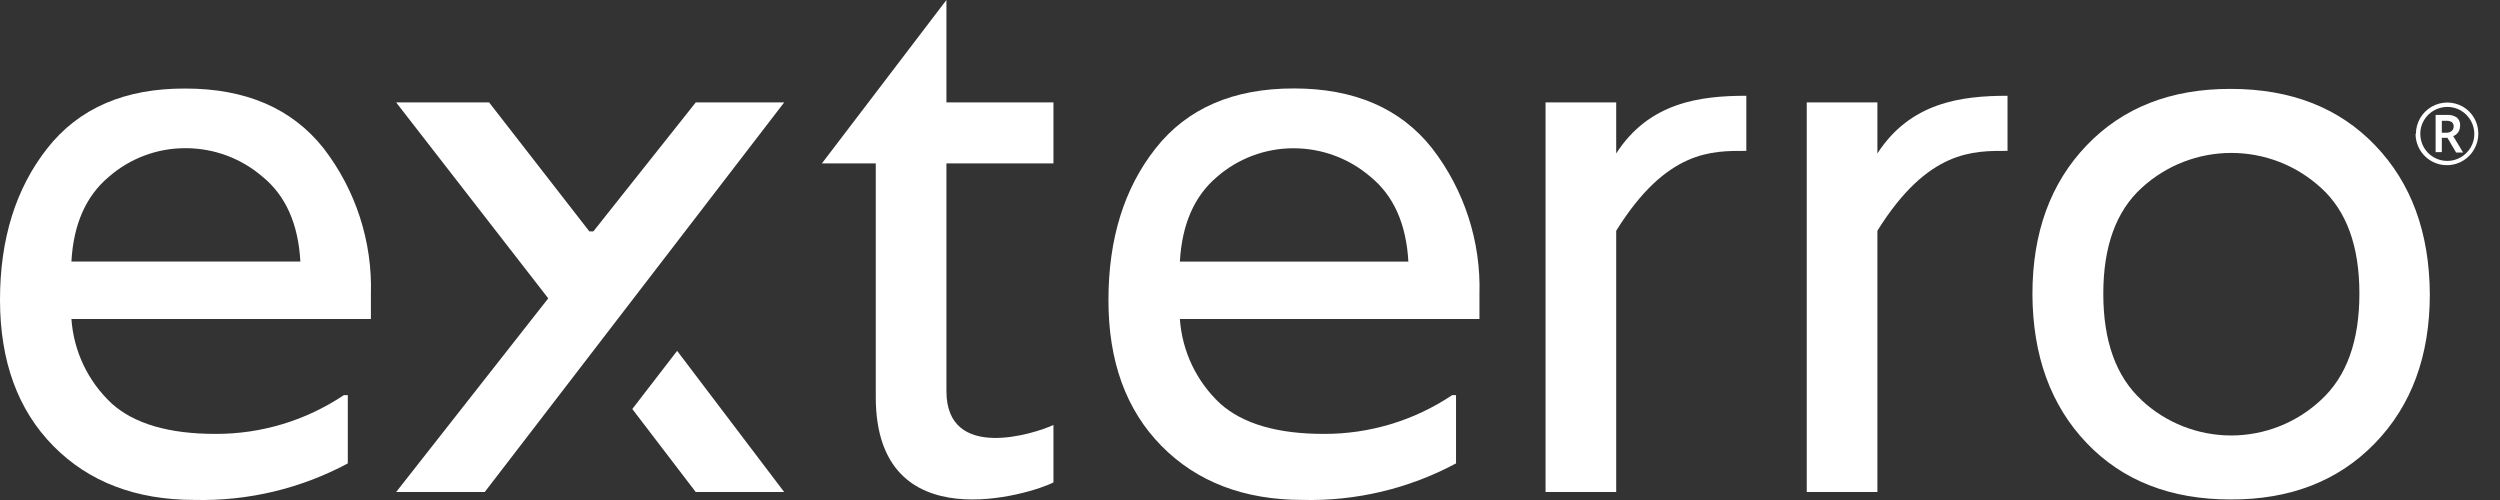
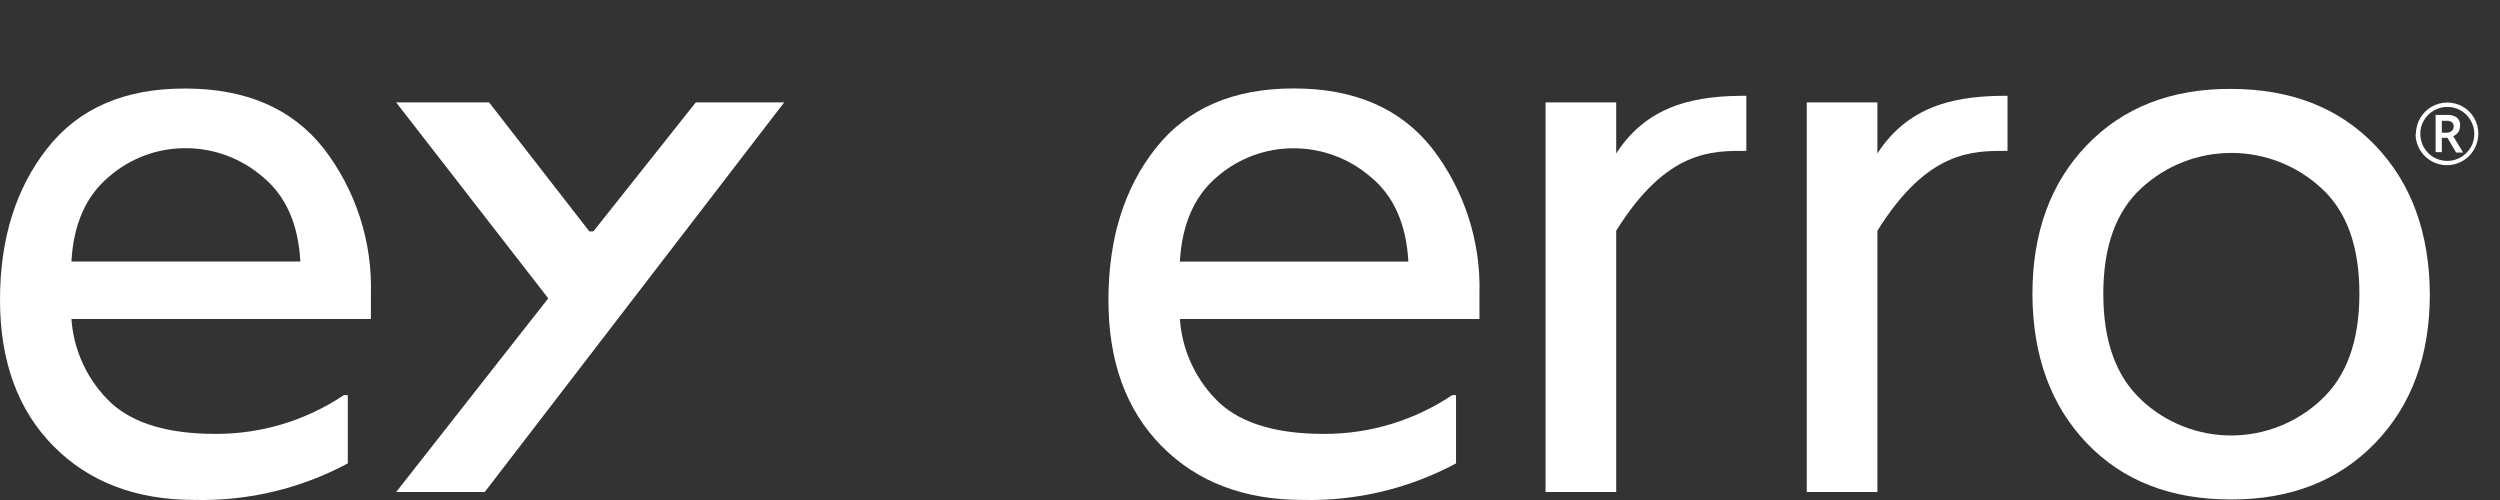
<svg xmlns="http://www.w3.org/2000/svg" width="100" height="20" viewBox="0 0 100 20" fill="none">
  <rect x="0" y="0" width="100" height="20" fill="#333333" stroke="none" />
  <path d="M31.367 4.097H27.83L23.733 9.257H23.575L19.564 4.097H15.846L21.93 11.934L15.846 19.681H19.389L31.367 4.097Z" fill="white" />
-   <path d="M25.292 16.36L27.829 19.681H31.367L27.085 14.034L25.292 16.36Z" fill="white" />
-   <path d="M37.857 0V4.097H42.138V6.535H37.857V15.647C37.857 18.482 41.394 17.346 42.138 16.999V19.298C41.268 19.748 35.031 21.713 35.031 15.882V6.535H32.877L37.857 0Z" fill="white" />
  <path d="M69.853 3.831V6.035C68.501 6.035 66.676 5.971 64.648 9.23V19.681H61.822V4.097H64.648V6.138C65.964 4.097 67.992 3.831 69.853 3.831Z" fill="white" />
  <path d="M80.301 3.831V6.035C78.949 6.035 77.124 5.971 75.096 9.23V19.681H72.27V4.097H75.096V6.138C76.416 4.097 78.444 3.831 80.301 3.831Z" fill="white" />
  <path d="M81.297 11.768C81.297 9.304 82.022 7.318 83.47 5.81C84.918 4.301 86.838 3.55 89.229 3.556C91.633 3.556 93.557 4.307 95.002 5.81C96.448 7.312 97.178 9.298 97.193 11.768C97.193 14.231 96.463 16.217 95.002 17.725C93.542 19.234 91.618 19.985 89.229 19.979C86.826 19.979 84.906 19.228 83.47 17.725C82.034 16.223 81.309 14.237 81.297 11.768ZM85.66 16.004C86.634 16.914 87.918 17.419 89.251 17.419C90.583 17.418 91.866 16.91 92.839 15.999C93.864 15.059 94.376 13.641 94.376 11.745C94.376 9.849 93.864 8.438 92.839 7.513C91.861 6.615 90.582 6.117 89.254 6.117C87.926 6.117 86.647 6.615 85.669 7.513C84.644 8.444 84.132 9.857 84.132 11.749C84.132 13.642 84.641 15.059 85.66 15.999V16.004Z" fill="white" />
  <path d="M14.836 11.767V12.759H2.857C2.946 14.051 3.523 15.261 4.471 16.143C5.372 16.951 6.754 17.356 8.617 17.356C10.446 17.363 12.235 16.823 13.755 15.805H13.912V18.536C12.03 19.545 9.918 20.048 7.783 19.997C5.434 19.997 3.55 19.277 2.132 17.838C0.714 16.399 0.003 14.452 0 11.997C0 9.557 0.631 7.535 1.893 5.931C3.155 4.327 4.996 3.53 7.418 3.542C9.84 3.542 11.681 4.339 12.943 5.931C14.23 7.599 14.899 9.662 14.836 11.767V11.767ZM2.857 10.46H12.015C11.931 8.958 11.429 7.83 10.51 7.076C9.653 6.334 8.556 5.926 7.423 5.927C6.292 5.923 5.2 6.332 4.349 7.076C3.436 7.845 2.938 8.973 2.857 10.46Z" fill="white" />
-   <path d="M59.178 11.767V12.759H47.195C47.284 14.051 47.861 15.261 48.808 16.143C49.71 16.951 51.09 17.356 52.95 17.356C54.779 17.363 56.569 16.823 58.088 15.805H58.241V18.536C56.359 19.545 54.247 20.048 52.112 19.997C49.762 19.997 47.879 19.277 46.46 17.838C45.042 16.399 44.335 14.452 44.338 11.997C44.338 9.545 44.969 7.522 46.23 5.927C47.492 4.331 49.334 3.535 51.756 3.538C54.177 3.538 56.019 4.334 57.281 5.927C58.571 7.595 59.241 9.659 59.178 11.767V11.767ZM47.195 10.465H56.335C56.251 8.963 55.749 7.834 54.829 7.08C53.972 6.338 52.876 5.93 51.742 5.931C50.614 5.929 49.523 6.338 48.673 7.08C47.772 7.846 47.279 8.973 47.195 10.46V10.465Z" fill="white" />
+   <path d="M59.178 11.767V12.759H47.195C47.284 14.051 47.861 15.261 48.808 16.143C49.71 16.951 51.09 17.356 52.95 17.356C54.779 17.363 56.569 16.823 58.088 15.805H58.241V18.536C56.359 19.545 54.247 20.048 52.112 19.997C49.762 19.997 47.879 19.277 46.46 17.838C45.042 16.399 44.335 14.452 44.338 11.997C44.338 9.545 44.969 7.522 46.23 5.927C47.492 4.331 49.334 3.535 51.756 3.538C54.177 3.538 56.019 4.334 57.281 5.927C58.571 7.595 59.241 9.659 59.178 11.767V11.767ZM47.195 10.465H56.335C56.251 8.963 55.749 7.834 54.829 7.08C53.972 6.338 52.876 5.93 51.742 5.931C50.614 5.929 49.523 6.338 48.673 7.08C47.772 7.846 47.279 8.973 47.195 10.46V10.465" fill="white" />
  <path d="M96.636 5.359C96.636 5.139 96.693 4.923 96.803 4.732C96.913 4.541 97.071 4.382 97.262 4.271C97.452 4.16 97.669 4.102 97.889 4.101C98.109 4.101 98.325 4.158 98.516 4.268C98.703 4.376 98.859 4.531 98.966 4.719C99.077 4.909 99.134 5.125 99.133 5.345C99.134 5.562 99.078 5.774 98.971 5.963C98.836 6.206 98.624 6.397 98.368 6.506C98.112 6.616 97.826 6.636 97.557 6.566C97.288 6.495 97.05 6.337 96.881 6.116C96.712 5.895 96.621 5.623 96.623 5.345L96.636 5.359ZM96.812 5.359C96.812 5.548 96.862 5.734 96.956 5.898C97.051 6.062 97.187 6.199 97.351 6.293C97.516 6.388 97.702 6.437 97.891 6.437C98.08 6.437 98.266 6.387 98.43 6.292C98.594 6.197 98.731 6.062 98.827 5.899C98.923 5.735 98.973 5.549 98.973 5.359C98.973 5.169 98.923 4.982 98.827 4.818C98.733 4.654 98.598 4.517 98.435 4.421C98.27 4.326 98.084 4.276 97.894 4.276C97.704 4.276 97.517 4.326 97.353 4.421C97.189 4.515 97.052 4.65 96.957 4.813C96.859 4.978 96.809 5.167 96.812 5.359V5.359ZM98.399 5.057C98.4 5.14 98.374 5.222 98.327 5.291C98.278 5.361 98.209 5.415 98.128 5.444L98.525 6.102H98.245L97.898 5.512H97.673V6.084H97.425V4.597H97.876C98.019 4.585 98.163 4.624 98.281 4.705C98.328 4.749 98.363 4.804 98.384 4.864C98.405 4.924 98.412 4.989 98.403 5.052L98.399 5.057ZM97.673 5.309H97.853C97.93 5.313 98.005 5.289 98.065 5.241C98.091 5.22 98.112 5.193 98.126 5.163C98.14 5.133 98.147 5.099 98.146 5.066C98.15 5.032 98.145 4.998 98.132 4.967C98.12 4.935 98.1 4.908 98.074 4.885C98.007 4.844 97.928 4.825 97.849 4.831H97.673V5.309Z" fill="white" />
</svg>